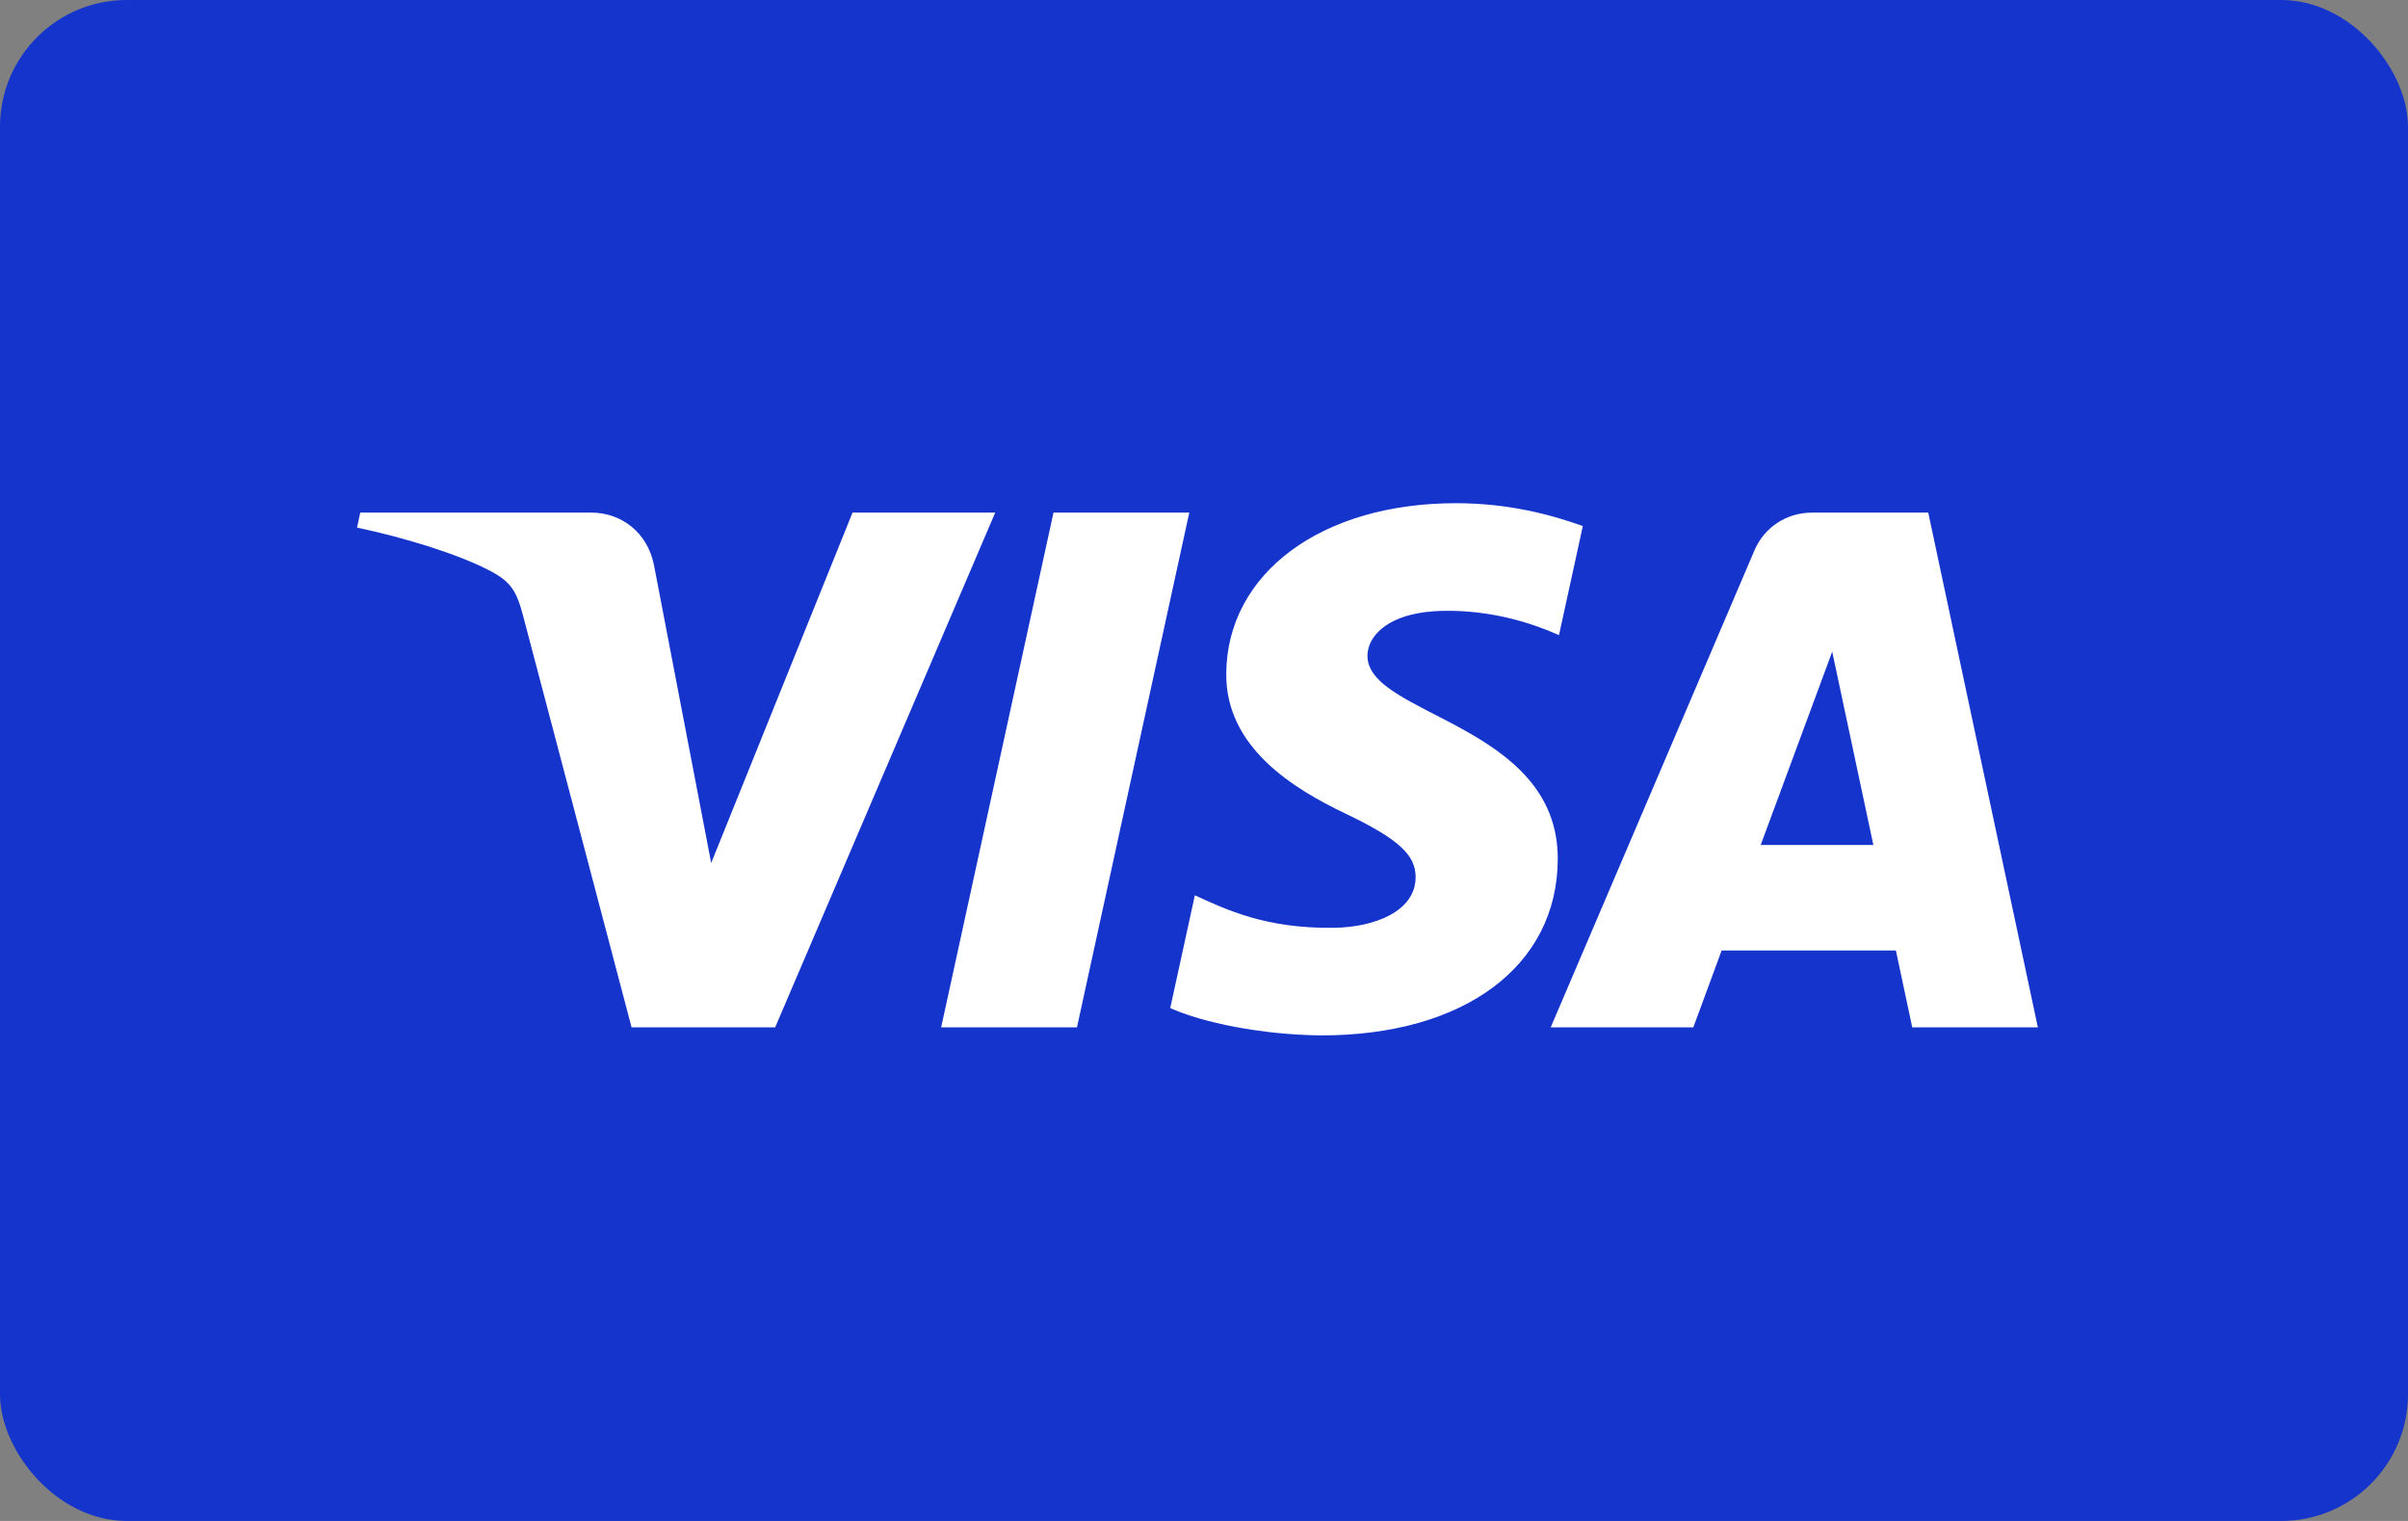
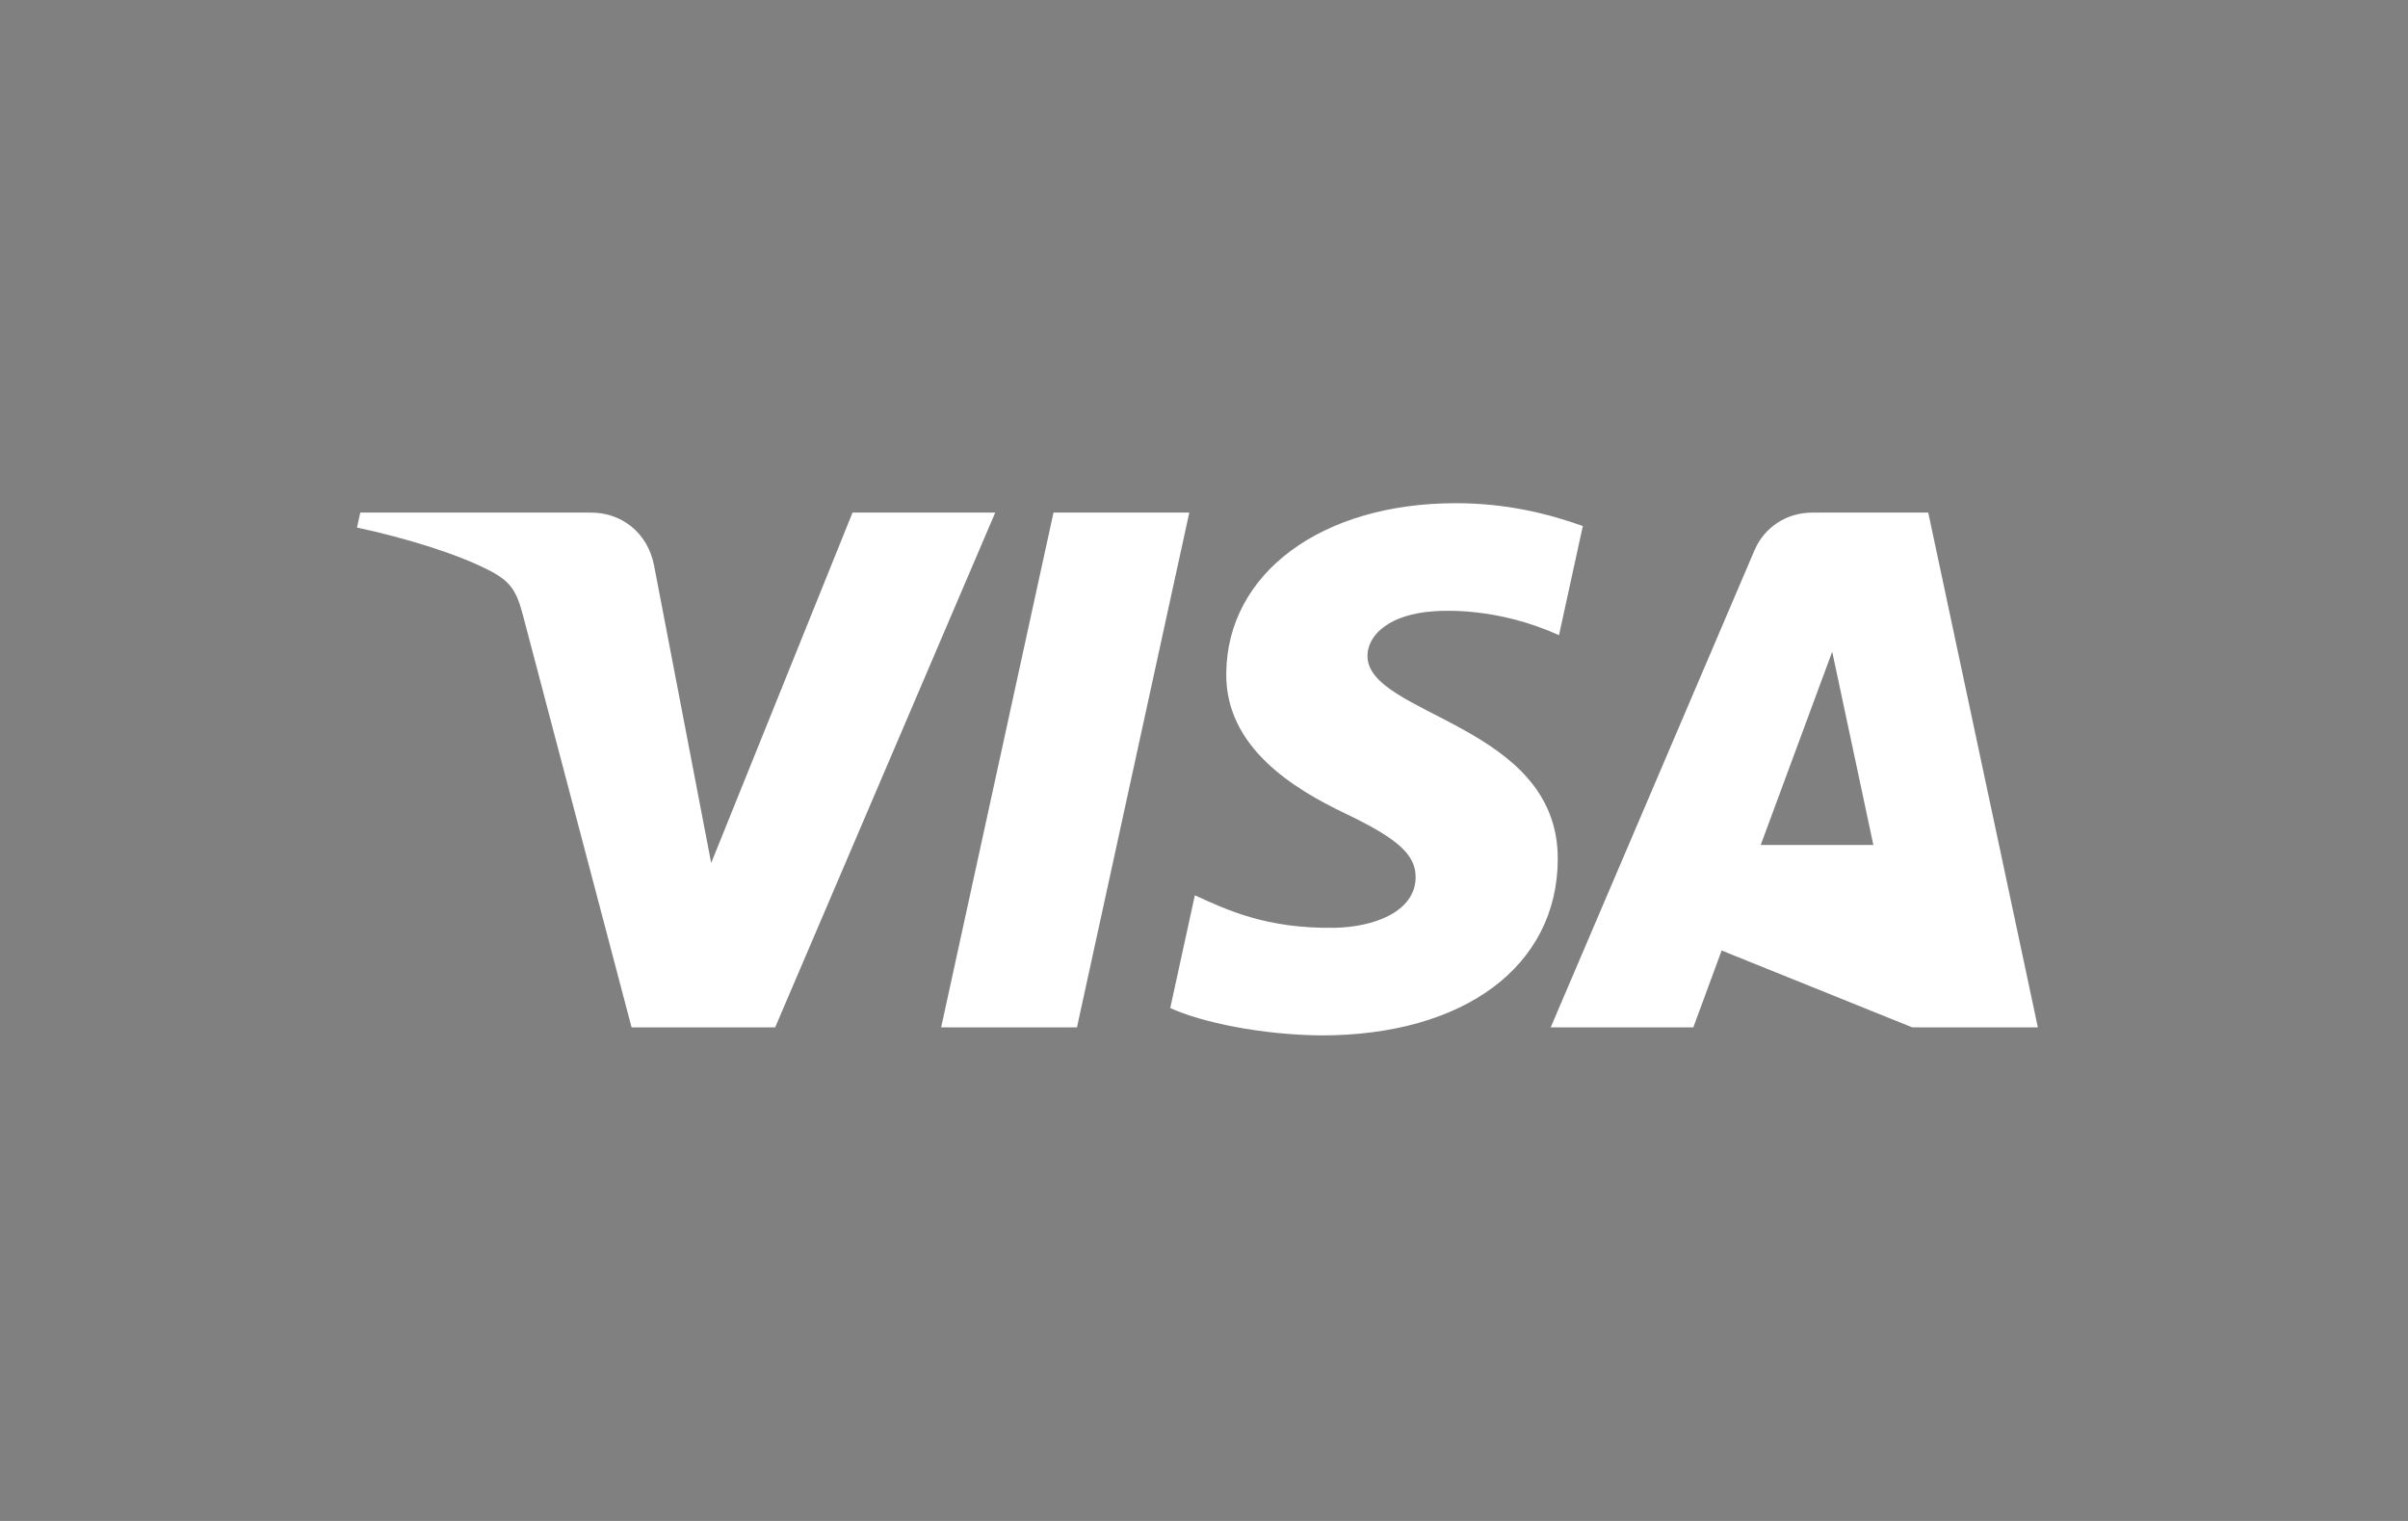
<svg xmlns="http://www.w3.org/2000/svg" width="190" height="120" viewBox="0 0 190 120" fill="none">
  <rect x="0" y="0" width="190" height="120" fill="#808080" stroke="none" />
-   <rect width="190" height="120" rx="10" fill="#1434CB" />
-   <path d="M93.839 40.444L84.977 81.057H74.26L83.124 40.444H93.839ZM138.926 66.668L144.568 51.417L147.815 66.668H138.926ZM150.883 81.057H160.795L152.146 40.444H142.996C140.94 40.444 139.206 41.617 138.433 43.424L122.356 81.057H133.609L135.844 74.993H149.593L150.883 81.057ZM122.914 67.797C122.96 57.078 107.794 56.488 107.899 51.699C107.93 50.24 109.347 48.693 112.443 48.295C113.981 48.099 118.21 47.949 123.011 50.114L124.891 41.502C122.312 40.584 118.994 39.701 114.866 39.701C104.275 39.701 96.819 45.222 96.756 53.127C96.689 58.974 102.078 62.236 106.139 64.18C110.314 66.171 111.717 67.446 111.698 69.226C111.671 71.953 108.368 73.153 105.287 73.201C99.898 73.284 96.771 71.775 94.278 70.636L92.336 79.535C94.839 80.663 99.461 81.642 104.256 81.692C115.513 81.692 122.878 76.24 122.914 67.797ZM78.526 40.444L61.163 81.057H49.833L41.29 48.645C40.77 46.649 40.319 45.919 38.742 45.077C36.168 43.708 31.913 42.421 28.17 41.624L28.426 40.444H46.66C48.983 40.444 51.075 41.961 51.602 44.584L56.115 68.087L67.267 40.444H78.526Z" fill="white" />
+   <path d="M93.839 40.444L84.977 81.057H74.26L83.124 40.444H93.839ZM138.926 66.668L144.568 51.417L147.815 66.668H138.926ZM150.883 81.057H160.795L152.146 40.444H142.996C140.94 40.444 139.206 41.617 138.433 43.424L122.356 81.057H133.609L135.844 74.993L150.883 81.057ZM122.914 67.797C122.96 57.078 107.794 56.488 107.899 51.699C107.93 50.24 109.347 48.693 112.443 48.295C113.981 48.099 118.21 47.949 123.011 50.114L124.891 41.502C122.312 40.584 118.994 39.701 114.866 39.701C104.275 39.701 96.819 45.222 96.756 53.127C96.689 58.974 102.078 62.236 106.139 64.18C110.314 66.171 111.717 67.446 111.698 69.226C111.671 71.953 108.368 73.153 105.287 73.201C99.898 73.284 96.771 71.775 94.278 70.636L92.336 79.535C94.839 80.663 99.461 81.642 104.256 81.692C115.513 81.692 122.878 76.24 122.914 67.797ZM78.526 40.444L61.163 81.057H49.833L41.29 48.645C40.77 46.649 40.319 45.919 38.742 45.077C36.168 43.708 31.913 42.421 28.17 41.624L28.426 40.444H46.66C48.983 40.444 51.075 41.961 51.602 44.584L56.115 68.087L67.267 40.444H78.526Z" fill="white" />
</svg>